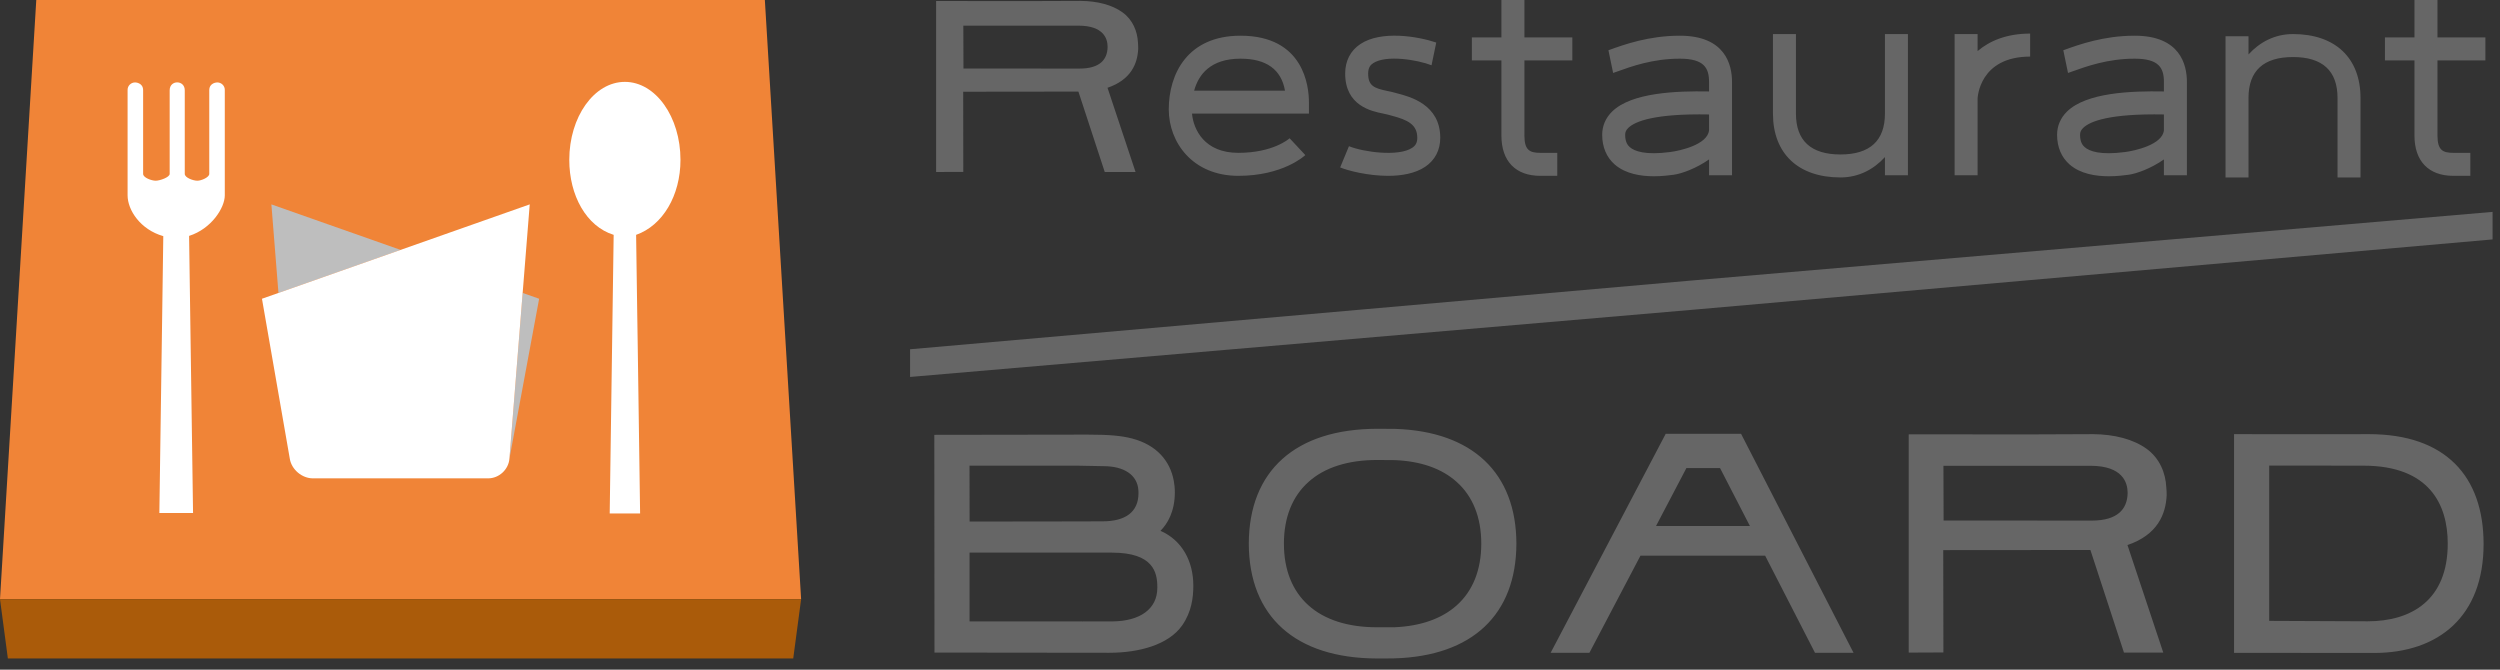
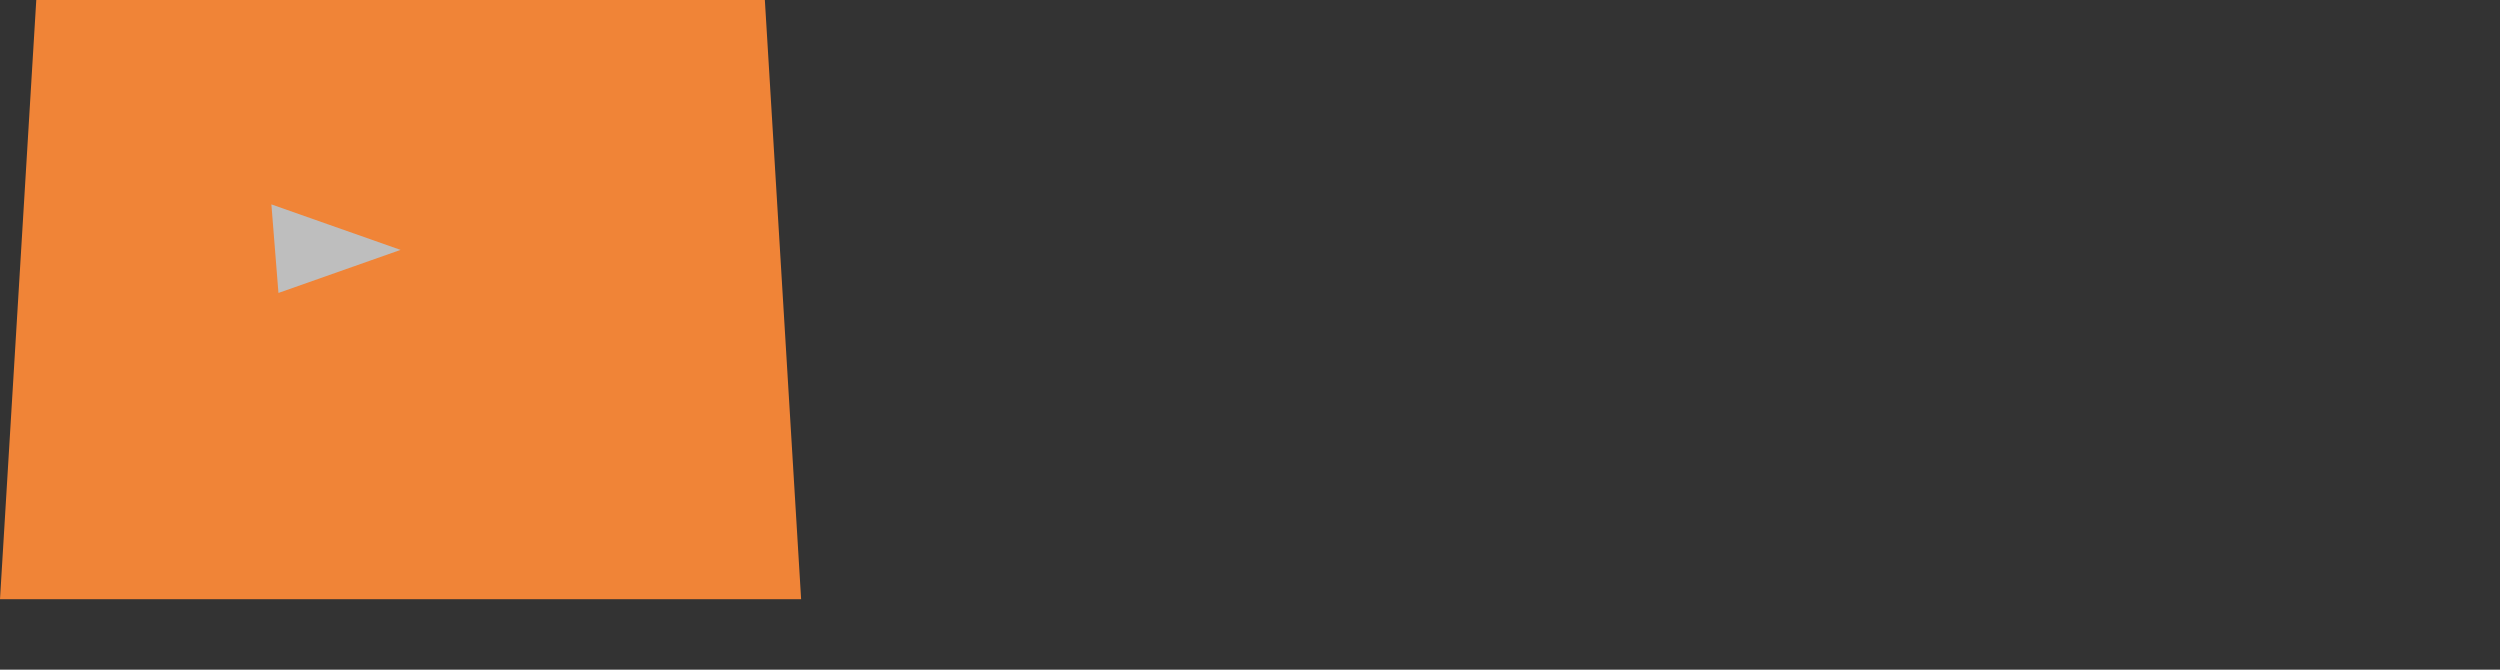
<svg xmlns="http://www.w3.org/2000/svg" width="168" height="45" viewBox="0 0 168 45" fill="none">
  <rect x="0" y="0" width="168" height="45" fill="#333333" stroke="none" />
-   <path d="M113.617 18.856L61.157 23.471V25.331L113.802 20.811L167.501 16.089V14.239L113.617 18.856ZM97.891 40.679C96.894 41.572 95.476 42.077 93.71 42.152C93.572 42.153 92.68 42.153 92.536 42.153C90.576 42.153 89.002 41.645 87.93 40.679C86.854 39.717 86.278 38.304 86.279 36.53C86.278 34.765 86.854 33.347 87.93 32.387C89.002 31.418 90.576 30.911 92.536 30.911C92.68 30.911 93.572 30.916 93.71 30.919C95.476 30.987 96.894 31.487 97.891 32.387C98.969 33.347 99.542 34.765 99.542 36.53C99.542 38.304 98.969 39.717 97.891 40.679ZM93.71 44.242C98.938 44.088 101.889 41.303 101.902 36.53C101.889 31.775 98.945 28.988 93.755 28.821C93.598 28.814 92.688 28.814 92.536 28.814C87.051 28.829 83.932 31.636 83.919 36.53C83.932 41.431 87.051 44.237 92.536 44.25C92.68 44.25 93.572 44.25 93.71 44.242ZM164.488 36.53C164.488 40.326 162.05 41.752 159.099 41.752C158.359 41.752 152.693 41.723 152.49 41.723V31.286C152.49 31.286 158.385 31.293 158.824 31.293C163.272 31.293 164.488 33.923 164.488 36.53ZM150.128 43.871C150.128 43.871 158.356 43.879 159.53 43.879C163.883 43.879 166.897 41.412 166.897 36.562C166.897 31.984 164.316 29.175 159.19 29.175C158.631 29.175 156.943 29.175 156.302 29.18C155.109 29.18 150.257 29.175 150.128 29.175V43.871ZM111.286 35.345L113.326 31.456H115.588L117.593 35.345H111.286ZM116.999 29.151H111.936L104.204 43.866H106.81L110.239 37.342H118.618L121.967 43.866H124.557L116.999 29.151ZM140.562 34.984C140.36 34.984 130.689 34.979 130.61 34.979C130.61 34.95 130.599 31.301 130.599 31.301H140.478C142.659 31.301 142.966 32.446 142.976 33.085V33.156C142.948 34.202 142.315 34.984 140.562 34.984ZM142.966 36.628C144.995 35.936 145.538 34.551 145.6 33.289C145.606 33.103 145.587 32.892 145.574 32.743C145.529 31.804 145.143 30.806 144.256 30.163C143.366 29.517 142.095 29.187 140.653 29.175C140.567 29.175 137.537 29.19 136.875 29.19H133.569C132.75 29.19 128.266 29.187 128.266 29.187V43.855L130.597 43.845L130.586 36.967C130.586 36.967 140.417 36.959 140.475 36.959C140.491 37.007 142.307 42.576 142.731 43.855H145.372C144.935 42.552 143.01 36.75 142.966 36.628ZM74.778 41.758C74.252 41.765 73.144 41.758 65.154 41.758V37.135C65.154 37.135 74.379 37.137 74.728 37.137C77.502 37.137 77.772 38.466 77.772 39.444V39.505C77.772 40.93 76.602 41.737 74.778 41.758ZM76.5 32.952C76.5 32.952 76.507 33.093 76.507 33.132C76.507 34.42 75.62 35.034 74.085 35.034C73.135 35.034 71.663 35.042 70.681 35.042C70.391 35.042 65.157 35.048 65.157 35.048L65.151 31.293H72.413C72.628 31.293 74.007 31.32 74.201 31.327C75.516 31.337 76.435 31.898 76.5 32.952ZM77.985 35.672C78.451 35.202 78.949 34.382 78.949 33.087C78.949 32.784 78.922 32.549 78.876 32.297C78.624 30.966 77.727 29.906 76.087 29.47C75.365 29.282 74.561 29.206 73.068 29.206C72.061 29.206 62.786 29.221 62.786 29.221L62.797 43.853C62.797 43.853 73.952 43.866 74.541 43.866C76.539 43.866 78.527 43.334 79.445 42.022C80.082 41.104 80.191 40.141 80.191 39.348C80.191 37.711 79.427 36.3 77.985 35.672ZM72.541 4.609C72.382 4.609 64.809 4.605 64.745 4.605C64.745 4.584 64.736 1.726 64.736 1.726C64.736 1.726 72.296 1.724 72.474 1.724C74.182 1.724 74.425 2.621 74.43 3.124V3.179C74.41 3.998 73.915 4.609 72.541 4.609ZM74.425 5.899C76.01 5.357 76.439 4.274 76.487 3.285C76.492 3.136 76.476 2.974 76.471 2.854C76.432 2.117 76.131 1.335 75.435 0.832C74.737 0.327 73.74 0.068 72.612 0.06C72.544 0.06 70.169 0.071 69.653 0.071H67.063C66.423 0.071 62.907 0.068 62.907 0.068V11.558L64.733 11.552L64.727 6.164C64.727 6.164 72.426 6.155 72.469 6.155C72.487 6.198 73.91 10.556 74.239 11.558H76.309C75.964 10.54 74.459 5.991 74.425 5.899ZM80.246 6.092H86.352C86.1 4.665 85.098 3.943 83.361 3.943C81.344 3.943 80.541 5.013 80.246 6.092ZM83.215 11.816C80.147 11.816 78.541 9.57 78.541 7.351C78.541 4.957 79.809 2.399 83.361 2.399C87.628 2.399 87.96 5.816 87.96 6.864V7.636H80.102C80.207 8.729 80.952 10.271 83.215 10.271C85.549 10.271 86.619 9.332 86.663 9.292L87.718 10.422C87.659 10.478 86.205 11.816 83.215 11.816ZM105.661 4.057V2.511H102.441V0H100.895V2.511H98.909V4.057H100.895V9.112C100.895 10.83 101.847 11.816 103.506 11.816H104.648V10.271H103.506C102.799 10.271 102.441 10.092 102.441 9.112V4.057H105.661ZM167.018 4.057V2.511H163.798V0H162.252V2.511H160.268V4.057H162.252V9.112C162.252 10.83 163.204 11.816 164.864 11.816H166.006V10.271H164.864C164.156 10.271 163.798 10.092 163.798 9.112V4.057H167.018ZM132.894 3.433V2.289H131.35V11.777H132.894V6.629C132.894 6.6 132.99 3.803 136.426 3.803V2.257C134.851 2.257 133.702 2.745 132.894 3.433ZM126.668 2.289V7.626C126.668 9.454 125.663 10.38 123.678 10.38C121.694 10.38 120.687 9.454 120.687 7.626V2.289H119.142V7.626C119.142 10.317 120.837 11.924 123.678 11.924C124.904 11.924 125.914 11.383 126.668 10.555V11.777H128.212V2.289H126.668ZM151.099 11.924V6.585C151.099 4.759 152.106 3.833 154.089 3.833C156.075 3.833 157.082 4.759 157.082 6.585V11.924H158.626V6.585C158.626 3.895 156.93 2.289 154.089 2.289C152.865 2.289 151.855 2.83 151.099 3.658V2.436H149.555V11.924H151.099ZM114.848 8.754C114.749 9.727 112.892 10.13 112.24 10.216C110.56 10.438 109.834 10.161 109.524 9.888C109.389 9.769 109.211 9.556 109.211 9.057C109.211 8.876 109.273 8.74 109.417 8.599C109.878 8.146 111.202 7.625 114.848 7.691V8.754ZM112.883 2.399C110.801 2.399 109.143 2.995 108.154 3.353C108.128 3.361 108.11 3.367 108.086 3.377L108.403 4.903C108.491 4.873 108.58 4.842 108.677 4.806C109.63 4.463 111.069 3.943 112.883 3.943C114.513 3.943 114.848 4.567 114.848 5.504V6.145C112.645 6.106 109.642 6.216 108.335 7.495C107.897 7.924 107.667 8.465 107.667 9.057C107.667 9.879 107.957 10.569 108.505 11.05C109.24 11.693 110.283 11.845 111.147 11.845C111.709 11.845 112.193 11.78 112.468 11.744C113.01 11.671 113.998 11.314 114.848 10.712V11.777H116.392V5.504C116.392 4.345 115.936 2.399 112.883 2.399ZM145.415 8.754C145.318 9.727 143.462 10.13 142.809 10.216C141.129 10.438 140.404 10.161 140.093 9.888C139.957 9.769 139.78 9.556 139.78 9.057C139.78 8.876 139.842 8.74 139.986 8.599C140.447 8.146 141.771 7.625 145.415 7.691V8.754ZM143.452 2.399C141.37 2.399 139.712 2.995 138.722 3.353C138.699 3.361 138.678 3.367 138.654 3.377L138.971 4.903C139.06 4.873 139.147 4.842 139.246 4.806C140.198 4.463 141.639 3.943 143.452 3.943C145.082 3.943 145.415 4.567 145.415 5.504V6.145C143.212 6.106 140.211 6.216 138.905 7.495C138.466 7.924 138.236 8.465 138.236 9.057C138.236 9.879 138.526 10.569 139.073 11.05C139.808 11.693 140.852 11.845 141.716 11.845C142.277 11.845 142.761 11.78 143.037 11.744C143.58 11.671 144.566 11.314 145.415 10.712V11.777H146.96V5.504C146.96 4.345 146.505 2.399 143.452 2.399ZM91.412 2.964C90.747 3.409 90.396 4.094 90.396 4.944C90.396 7.115 92.177 7.476 92.936 7.629C93.047 7.652 93.149 7.671 93.234 7.696C93.31 7.718 93.395 7.741 93.491 7.765C94.627 8.058 95.241 8.384 95.241 9.258C95.241 9.57 95.141 9.771 94.904 9.93C93.972 10.553 91.586 10.21 90.65 9.824L90.059 11.251C90.595 11.472 91.935 11.816 93.284 11.816C94.186 11.816 95.094 11.66 95.764 11.213C96.432 10.767 96.785 10.088 96.785 9.258C96.785 7.022 94.749 6.495 93.879 6.27C93.799 6.249 93.724 6.229 93.661 6.211C93.543 6.177 93.402 6.148 93.243 6.116C92.337 5.931 91.94 5.765 91.94 4.944C91.94 4.526 92.109 4.358 92.272 4.249C93.146 3.663 95.291 4.026 96.199 4.387L96.516 2.859C95.294 2.446 92.821 2.023 91.412 2.964Z" fill="#666666" />
  <path d="M51.398 0H2.438L0 40.266H53.835L51.398 0Z" fill="#F08437" />
-   <path d="M0 40.266L0.529 44.249H53.305L53.835 40.266H0Z" fill="#AA5B0A" />
-   <path d="M14.601 5.539C14.601 5.539 14.063 5.539 14.063 6.065V11.686C14.063 11.913 13.536 12.144 13.259 12.144C12.982 12.144 12.416 11.942 12.416 11.686V6.065C12.416 5.363 11.402 5.356 11.402 6.065V11.686C11.402 11.913 10.743 12.144 10.463 12.144C10.187 12.144 9.618 11.942 9.618 11.686V6.065C9.618 5.539 9.078 5.539 9.078 5.539C8.801 5.539 8.574 5.763 8.574 6.036V13.127C8.574 14.117 9.431 15.43 10.973 15.869L10.899 21.17L10.87 23.179L10.709 34.472H12.973L12.707 15.853C14.213 15.373 15.106 13.96 15.106 13.127V6.036C15.106 5.763 14.878 5.539 14.601 5.539Z" fill="white" />
  <path d="M18.237 13.735L18.712 19.686L26.917 16.793L18.237 13.735Z" fill="#BEBEBE" />
-   <path d="M35.123 19.686L34.234 30.827L36.23 20.076L35.123 19.686Z" fill="#BEBEBE" />
-   <path d="M34.233 30.828C34.175 31.552 33.534 32.145 32.807 32.145H21.026C20.297 32.145 19.601 31.56 19.478 30.845L17.604 20.076L35.598 13.734L34.233 30.828ZM42.855 23.201L43.015 34.506H40.972L41.238 15.782C39.402 15.212 38.256 13.14 38.256 10.742C38.256 7.851 39.928 5.502 41.992 5.502C44.055 5.502 45.728 7.851 45.728 10.742C45.728 13.14 44.537 15.152 42.747 15.782L42.824 21.192L42.855 23.201Z" fill="white" />
</svg>